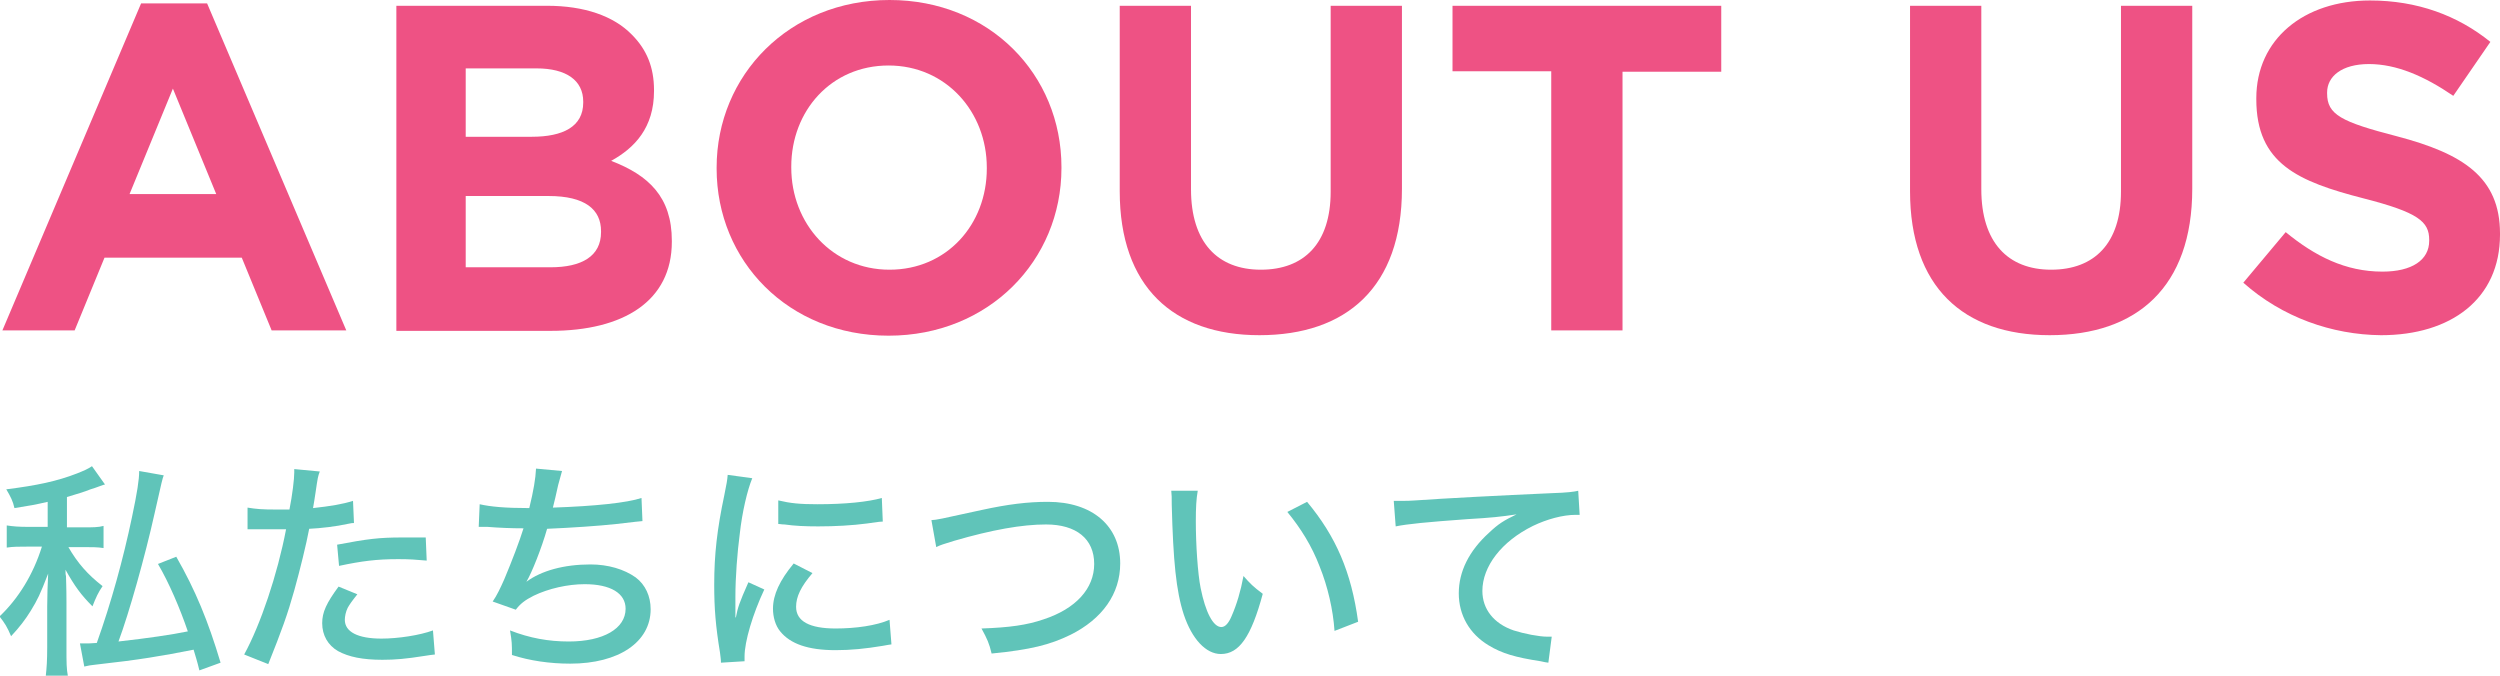
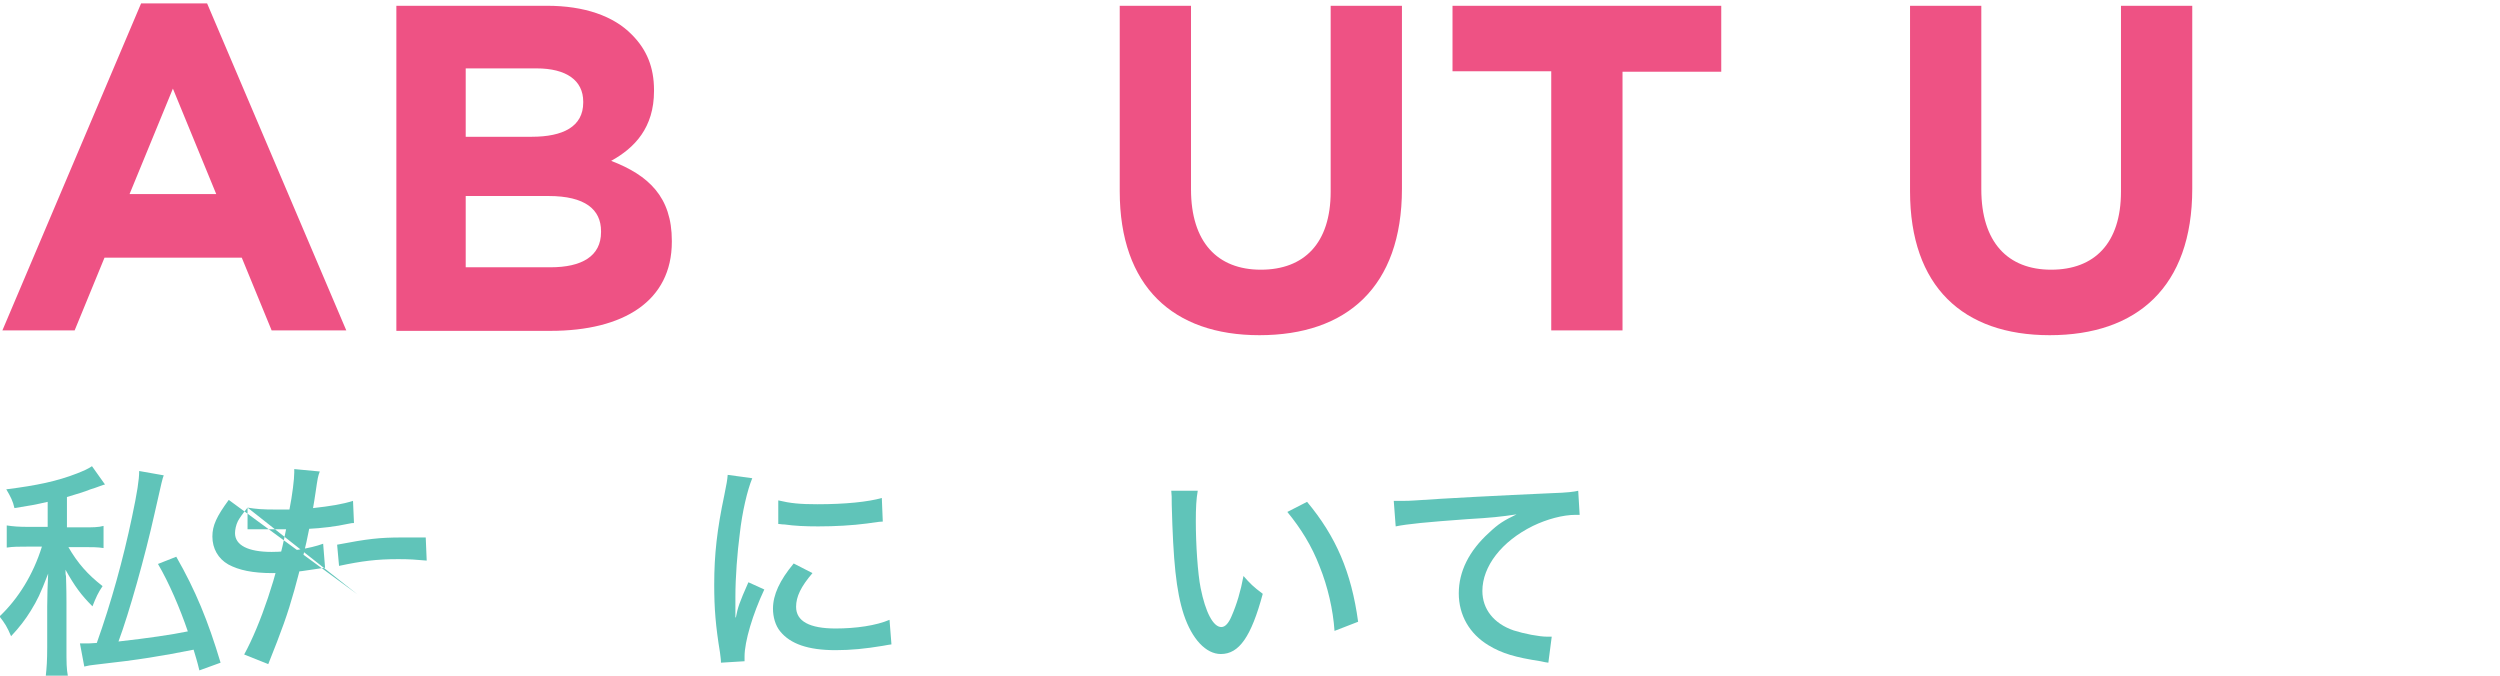
<svg xmlns="http://www.w3.org/2000/svg" version="1.1" id="レイヤー_1" x="0px" y="0px" viewBox="0 0 519.1 140.3" style="enable-background:new 0 0 519.1 140.3;" xml:space="preserve">
  <style type="text/css">
	.st0{fill:#60C4B9;}
	.st1{fill:#EE5284;}
</style>
  <g>
    <g>
      <g>
        <path class="st0" d="M9.9,104.2c-2.6,0.6-3.7,0.8-6.9,1.3c-0.3-1.4-0.8-2.4-1.7-3.9c6.4-0.8,10.6-1.7,14.7-3.3     c1.5-0.6,2.2-0.9,3.1-1.5l2.7,3.8c-0.3,0-1.6,0.6-3,1c-1.2,0.5-2.9,1-4.9,1.6v6.3h3.3c2.1,0,3.2,0,4.3-0.3v4.6     c-1.2-0.2-2.5-0.2-4.3-0.2h-3c1.9,3.3,4,5.7,7.1,8.1c-0.9,1.3-1.4,2.4-2.1,4.2c-2.4-2.4-3.7-4.2-5.6-7.6c0,0.6,0,1,0.1,1.3     c0,0.6,0.1,2.3,0.1,5.3v9.5c0,3.3,0,4.4,0.3,6H9.5c0.2-1.8,0.3-3.3,0.3-6v-8.5c0-1.5,0.1-5.3,0.2-6.8c-1.7,4.4-2.2,5.4-3.6,7.7     c-1.1,1.8-2.4,3.5-4.1,5.3c-0.8-1.9-1.3-2.7-2.4-4.1c3.9-3.7,7-8.7,8.8-14.5H5.7c-1.8,0-3,0-4.3,0.2v-4.6     c1.3,0.2,2.5,0.3,4.5,0.3h4V104.2z M34,98.7c-0.3,0.8-0.3,0.8-1.9,7.9c-2,9-5.3,20.7-7.5,26.6c6.2-0.7,11-1.4,14.4-2.1     c-1.6-4.7-3.9-10.1-6.2-14l3.8-1.5c4,7,6.6,13.3,9.2,22l-4.4,1.6c-0.5-2.1-0.8-2.9-1.2-4.3c-6.6,1.3-11.2,2.1-20.3,3.1     c-1,0.1-1.6,0.2-2.4,0.4l-0.9-4.8c0.3,0,0.5,0,0.7,0c1,0,1.7,0,2.8-0.1c3-8.4,5.5-17.5,7.3-26.1c1.1-5.2,1.5-7.8,1.5-9.6L34,98.7     z" />
-         <path class="st0" d="M51.4,105.4c1.8,0.3,3.1,0.4,5.9,0.4c1.1,0,1.8,0,2.8,0c0.6-3,1-6.3,1-7.7c0-0.1,0-0.4,0-0.7l5.3,0.5     C66,99,66,99,65.5,102.4c-0.2,1.4-0.3,1.9-0.5,3.1c3.6-0.4,6.1-0.8,8.3-1.5l0.2,4.6c-0.4,0-0.4,0-1.4,0.2c-2.2,0.5-5.6,0.9-7.9,1     c-0.6,3.2-1.9,8.5-3.1,12.8c-1.4,5-2.6,8.3-5.4,15.3l-5-2c3.4-6.2,6.9-16.6,8.7-26c-0.4,0-2.9,0-3.9,0c-0.3,0-0.7,0-1.4,0     c-0.7,0-1.5,0-2.2,0c-0.1,0-0.3,0-0.5,0L51.4,105.4z M74.2,123.4c-1.2,1.5-1.6,2.1-2,2.8c-0.4,0.8-0.6,1.8-0.6,2.5     c0,2.5,2.7,3.9,7.6,3.9c3.5,0,8-0.7,10.7-1.7l0.4,5c-0.8,0.1-1,0.1-2.2,0.3c-3.8,0.6-6,0.8-8.7,0.8c-4.1,0-7-0.6-9.2-1.8     c-2.1-1.2-3.3-3.3-3.3-5.8c0-2.3,0.9-4.2,3.4-7.6L74.2,123.4z M88.6,116.4c-2.3-0.2-3.6-0.3-5.9-0.3c-4.5,0-7.6,0.4-12.3,1.4     l-0.4-4.4c6.3-1.2,8.7-1.5,13.5-1.5c1.3,0,2.1,0,4.9,0L88.6,116.4z" />
-         <path class="st0" d="M99.6,104.7c2.2,0.5,5.2,0.8,10.3,0.8c0.9-3.7,1.3-6.1,1.4-8.2l5.4,0.5c-0.2,0.8-0.2,0.8-0.8,2.9     c-0.5,2.3-0.7,3.1-1.1,4.7c8.8-0.3,15.4-1,18.4-2l0.2,4.8c-1.1,0.1-1.1,0.1-5.4,0.6c-3.6,0.4-9.6,0.8-14.4,1     c-1.1,3.9-3.2,9.2-4.3,11c3.1-2.3,7.8-3.6,13.3-3.6c3.7,0,7,1,9.4,2.7c2,1.5,3.1,3.9,3.1,6.6c0,6.8-6.6,11.3-16.7,11.3     c-4.2,0-8.4-0.6-12.1-1.8c0-2.3,0-2.7-0.4-5.1c4.1,1.6,8,2.3,12.2,2.3c7.2,0,11.8-2.7,11.8-6.8c0-3.2-3.1-5.1-8.5-5.1     c-3.5,0-7.5,0.9-10.6,2.4c-1.8,0.9-2.8,1.7-3.7,2.9l-4.8-1.7c0.9-1.3,1.6-2.8,2.4-4.6c1.6-3.8,3.2-8,4-10.6c-2.5,0-5-0.1-7.5-0.3     c-0.6,0-1.1,0-1.4,0c0,0-0.2,0-0.4,0L99.6,104.7z" />
+         <path class="st0" d="M51.4,105.4c1.8,0.3,3.1,0.4,5.9,0.4c1.1,0,1.8,0,2.8,0c0.6-3,1-6.3,1-7.7c0-0.1,0-0.4,0-0.7l5.3,0.5     C66,99,66,99,65.5,102.4c-0.2,1.4-0.3,1.9-0.5,3.1c3.6-0.4,6.1-0.8,8.3-1.5l0.2,4.6c-0.4,0-0.4,0-1.4,0.2c-2.2,0.5-5.6,0.9-7.9,1     c-0.6,3.2-1.9,8.5-3.1,12.8c-1.4,5-2.6,8.3-5.4,15.3l-5-2c3.4-6.2,6.9-16.6,8.7-26c-0.4,0-2.9,0-3.9,0c-0.3,0-0.7,0-1.4,0     c-0.7,0-1.5,0-2.2,0c-0.1,0-0.3,0-0.5,0L51.4,105.4z c-1.2,1.5-1.6,2.1-2,2.8c-0.4,0.8-0.6,1.8-0.6,2.5     c0,2.5,2.7,3.9,7.6,3.9c3.5,0,8-0.7,10.7-1.7l0.4,5c-0.8,0.1-1,0.1-2.2,0.3c-3.8,0.6-6,0.8-8.7,0.8c-4.1,0-7-0.6-9.2-1.8     c-2.1-1.2-3.3-3.3-3.3-5.8c0-2.3,0.9-4.2,3.4-7.6L74.2,123.4z M88.6,116.4c-2.3-0.2-3.6-0.3-5.9-0.3c-4.5,0-7.6,0.4-12.3,1.4     l-0.4-4.4c6.3-1.2,8.7-1.5,13.5-1.5c1.3,0,2.1,0,4.9,0L88.6,116.4z" />
        <path class="st0" d="M156.2,99.3c-1,2.4-2.1,7-2.6,11.6c-0.5,3.8-0.9,8.9-0.9,13c0,2.4,0,3.9,0,4.3h0.1c0.4-2.1,0.7-3,2.6-7.3     l3.3,1.5c-2.4,5.1-4.1,10.8-4.1,13.9c0,0.2,0,0.6,0,1l-4.9,0.3c0-0.8-0.1-1.1-0.2-2.1c-0.9-5.5-1.2-9.1-1.2-14.1     c0-6.3,0.6-11.5,2.1-18.6c0.5-2.5,0.6-3,0.7-4.2L156.2,99.3z M168.7,119c-2.4,2.8-3.4,4.9-3.4,7c0,3,2.8,4.5,8.2,4.5     c4.2,0,8.4-0.6,11.2-1.8l0.4,5.1c-0.6,0.1-0.8,0.1-1.8,0.3c-3.6,0.6-6.6,0.9-9.8,0.9c-5.7,0-9.4-1.3-11.5-3.9     c-1-1.2-1.5-3-1.5-4.7c0-2.9,1.4-5.9,4.3-9.4L168.7,119z M161.6,103.9c2.5,0.6,4.5,0.8,8.1,0.8c5.9,0,10.6-0.5,13.4-1.3l0.2,4.9     c-0.3,0-0.6,0-3.3,0.4c-3,0.4-6.6,0.6-10.1,0.6c-2.7,0-4.9-0.1-7-0.4c-0.7,0-0.8-0.1-1.3-0.1L161.6,103.9z" />
-         <path class="st0" d="M193.4,108c1.3-0.1,1.3-0.1,10.4-2.1c5.5-1.2,9.6-1.7,13.8-1.7c9.2,0,15,5,15,12.8c0,6.3-3.7,11.5-10.3,14.8     c-4.3,2.1-8.3,3.1-16.4,3.9c-0.5-2.1-0.9-3-2.1-5.2c5.8-0.2,9.4-0.7,12.9-1.9c6.7-2.2,10.5-6.4,10.5-11.5c0-5.2-3.7-8.2-10-8.2     c-5,0-11.2,1.1-19.1,3.4c-2.2,0.7-2.7,0.8-3.7,1.3L193.4,108z" />
        <path class="st0" d="M248.7,101.9c-0.3,1.7-0.4,3.5-0.4,6.3c0,4.9,0.4,10.9,1,13.9c1,5,2.6,8.1,4.3,8.1c0.8,0,1.5-0.8,2.1-2.2     c1.1-2.5,1.9-5.2,2.5-8.4c1.4,1.6,2,2.2,4,3.7c-2.4,8.9-4.9,12.5-8.7,12.5c-3.1,0-6-3.1-7.7-8.2c-1.6-4.9-2.2-11.2-2.5-22.8     c0-1.6,0-1.9-0.1-2.9H248.7z M271.4,104.2c6,7.2,9.2,14.6,10.6,24.9l-4.9,1.9c-0.3-4.4-1.4-9.2-3.1-13.4     c-1.6-4.2-3.9-7.9-6.7-11.3L271.4,104.2z" />
        <path class="st0" d="M289.4,104c0.9,0,0.9,0,1.7,0c1,0,1.5,0,2.9-0.1c5.6-0.4,16.9-1,28.2-1.5c3.3-0.1,4.7-0.3,5.5-0.5l0.3,5     c-0.3,0-0.6,0-0.8,0c-2.7,0-6,0.9-8.9,2.3c-6.5,3.2-10.5,8.4-10.5,13.5c0,3.8,2.4,6.8,6.5,8.2c2.2,0.7,5.3,1.3,7,1.3     c0.2,0,0.5,0,0.9,0l-0.7,5.4c-0.6-0.1-0.8-0.1-1.6-0.3c-5.2-0.8-8-1.6-10.8-3.3c-4-2.4-6.2-6.3-6.2-10.8c0-4.5,2.1-8.8,6.3-12.6     c1.9-1.8,3-2.5,5.7-3.8c-3.3,0.5-5.2,0.7-10.3,1c-8.3,0.6-12.4,1-14.8,1.5L289.4,104z" />
      </g>
    </g>
    <g>
      <path class="st1" d="M29.3,0.7H43l28.9,67.9H56.4l-6.2-15.1H21.7l-6.2,15.1H0.5L29.3,0.7z M44.9,40.3l-9-21.9l-9,21.9H44.9z" />
      <path class="st1" d="M82.3,1.2h31.3c7.7,0,13.8,2.1,17.6,6c3.1,3.1,4.6,6.8,4.6,11.5v0.2c0,7.6-4,11.8-8.9,14.5    c7.8,3,12.6,7.5,12.6,16.6v0.2c0,12.3-10,18.5-25.2,18.5H82.3V1.2z M121.1,21.1c0-4.4-3.5-6.9-9.7-6.9H96.7v14.2h13.7    c6.5,0,10.7-2.1,10.7-7.1V21.1z M113.9,40.7H96.7v14.8h17.6c6.5,0,10.5-2.3,10.5-7.3V48C124.8,43.5,121.5,40.7,113.9,40.7z" />
-       <path class="st1" d="M148.8,35v-0.2c0-19.2,15.1-34.8,35.9-34.8c20.8,0,35.7,15.5,35.7,34.7v0.2c0,19.2-15.1,34.8-35.9,34.8    C163.7,69.7,148.8,54.2,148.8,35z M204.9,35v-0.2c0-11.6-8.5-21.2-20.4-21.2c-11.9,0-20.2,9.4-20.2,21v0.2    c0,11.6,8.5,21.2,20.4,21.2C196.6,56,204.9,46.6,204.9,35z" />
      <path class="st1" d="M232.5,39.7V1.2h14.8v38.1c0,11,5.5,16.7,14.5,16.7c9,0,14.5-5.5,14.5-16.2V1.2h14.8v38    c0,20.4-11.5,30.4-29.6,30.4C243.6,69.6,232.5,59.5,232.5,39.7z" />
      <path class="st1" d="M322.1,14.8h-20.5V1.2h55.8v13.7h-20.5v53.7h-14.8V14.8z" />
      <path class="st1" d="M396.6,39.7V1.2h14.8v38.1c0,11,5.5,16.7,14.5,16.7c9,0,14.5-5.5,14.5-16.2V1.2h14.8v38    c0,20.4-11.5,30.4-29.6,30.4C407.6,69.6,396.6,59.5,396.6,39.7z" />
-       <path class="st1" d="M465.8,58.7l8.8-10.5c6.1,5,12.4,8.2,20.1,8.2c6.1,0,9.7-2.4,9.7-6.4v-0.2c0-3.8-2.3-5.7-13.6-8.6    c-13.6-3.5-22.3-7.2-22.3-20.6v-0.2c0-12.2,9.8-20.3,23.6-20.3c9.8,0,18.2,3.1,25,8.6l-7.7,11.2c-6-4.1-11.8-6.6-17.5-6.6    s-8.7,2.6-8.7,5.9v0.2c0,4.4,2.9,5.9,14.5,8.9c13.7,3.6,21.4,8.5,21.4,20.2v0.2c0,13.4-10.2,20.9-24.7,20.9    C484.2,69.5,473.9,65.9,465.8,58.7z" />
    </g>
  </g>
</svg>